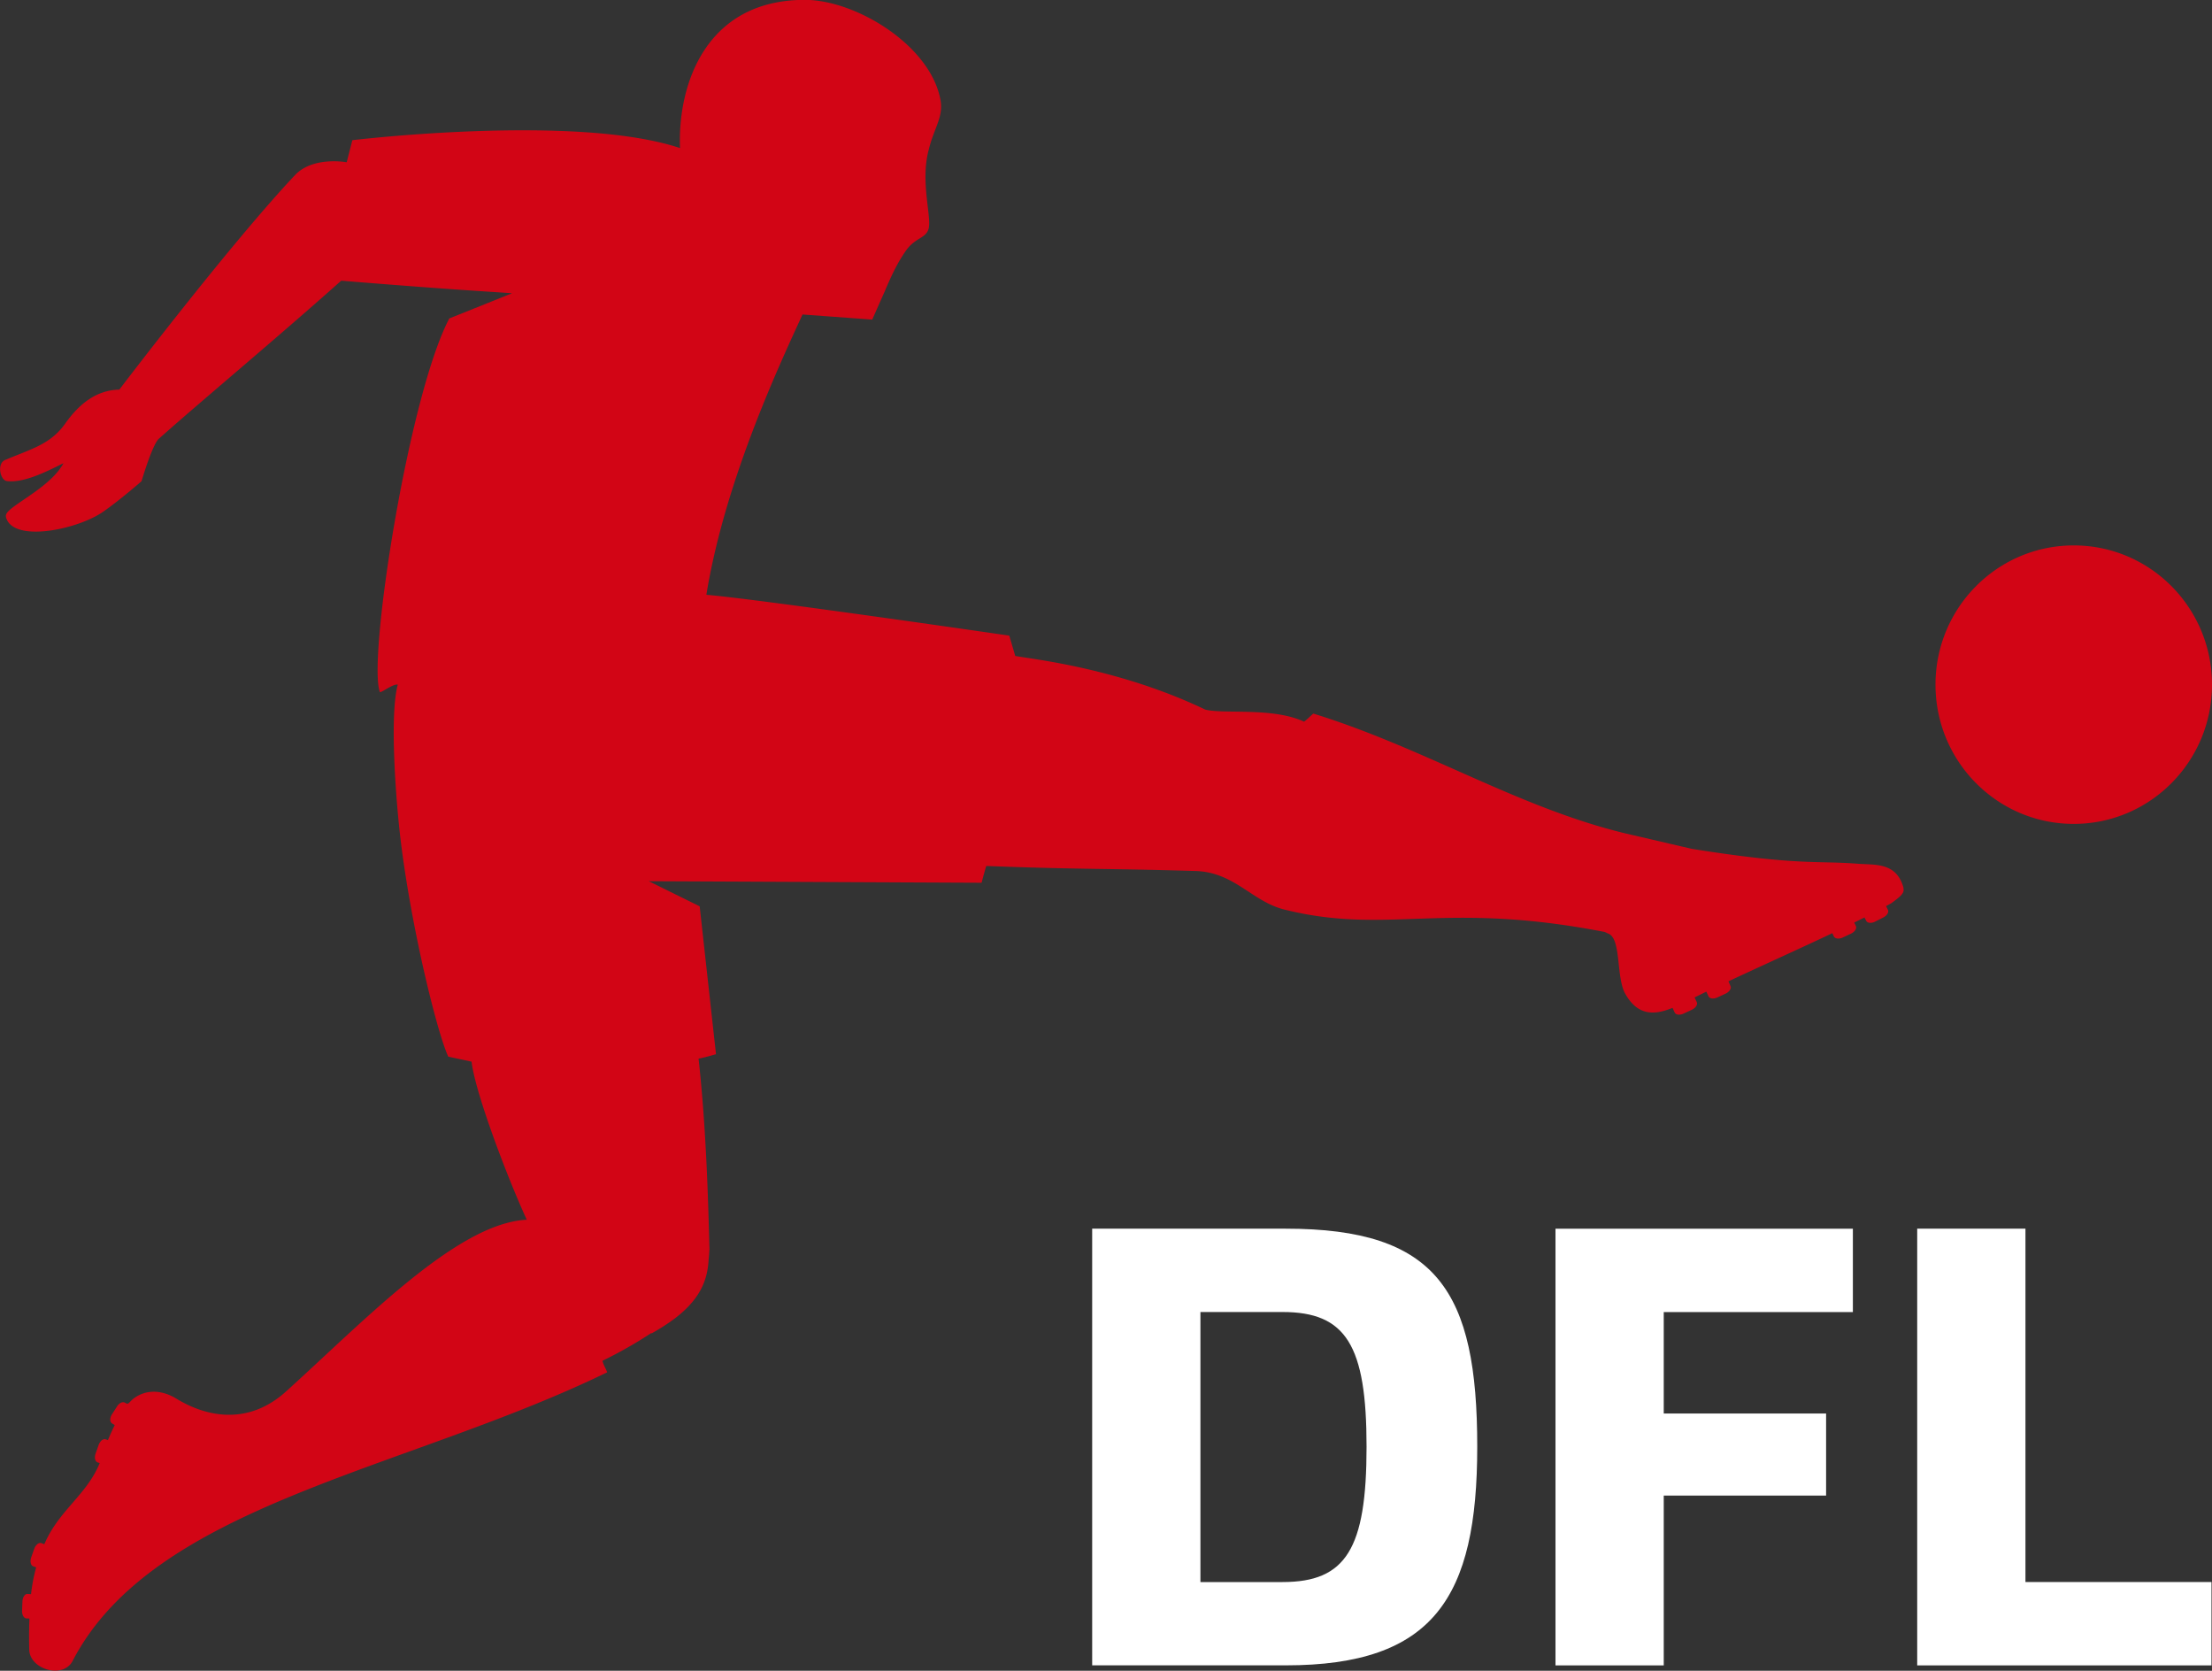
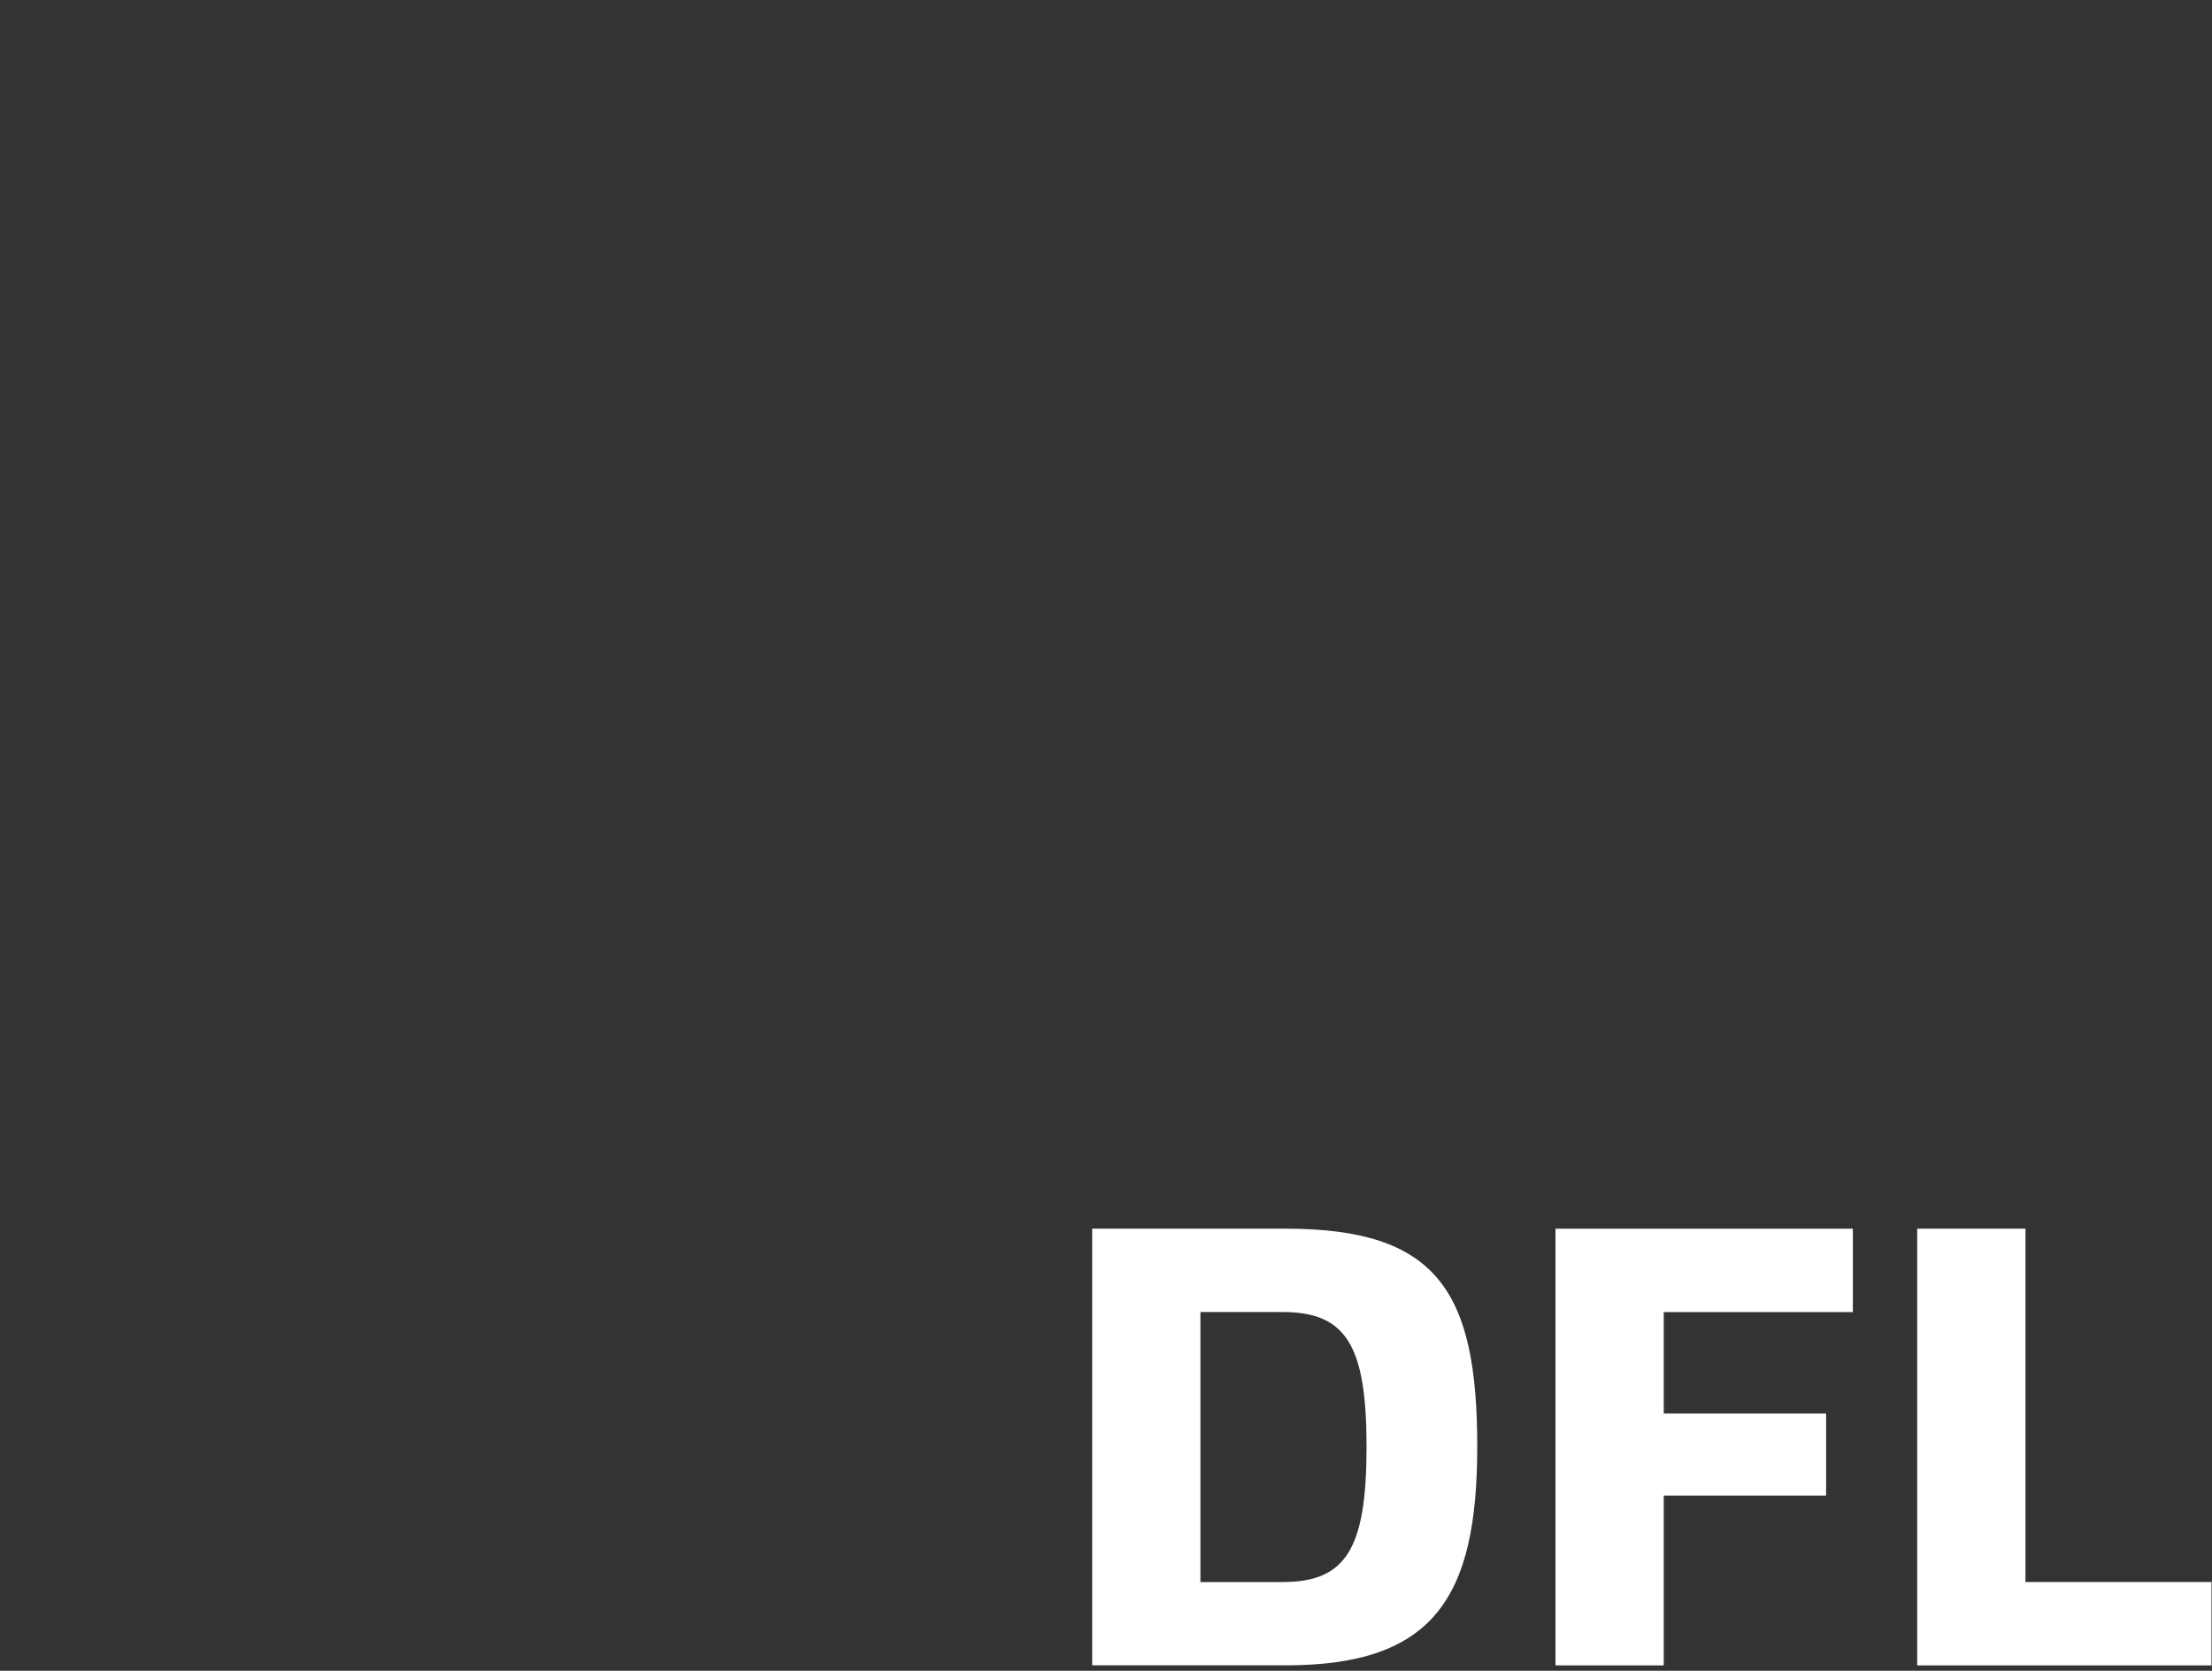
<svg xmlns="http://www.w3.org/2000/svg" data-name="Layer 1" width="48" height="36.245" viewBox="0 0 48 36.245">
  <rect x="0" y="0" width="48" height="36.245" fill="#333333" stroke="none" />
-   <path d="M41.303 19.267c.029.109-.066.182-.259.325l-.117.065.04.079c.026.05-.018.126-.1.167l-.177.09c-.081.042-.168.033-.194-.018l-.037-.072-.222.11.035.076c.024.052-.023.126-.106.165l-.179.084c-.083.038-.17.027-.194-.026l-.032-.068c-.689.327-1.459.672-2.254 1.044l.044.102c.026.051-.023.125-.103.164l-.181.084c-.083.038-.171.026-.193-.025l-.047-.101-.255.125.048.103c.023.052-.023.125-.107.165l-.179.083c-.084.039-.17.028-.194-.024l-.046-.1c-.36.146-.754.206-1.041-.333-.185-.38-.071-1.192-.365-1.282-.085-.044-.09-.036-.09-.036-3.501-.677-4.687.076-6.929-.482-.707-.175-1.09-.827-1.959-.837-1.888-.057-2.454-.03-4.509-.108-.087.299-.1.364-.1.364l-7.223-.034 1.105.545.354 3.208s-.292.086-.378.095c.169 1.549.208 3.076.236 4.135-.005.077-.01.153-.018.227-.005.1-.018.197-.039.292-.076.342-.271.659-.691.981a4.542 4.542 0 01-.506.326l-.008-.007a9.334 9.334 0 01-1.06.602c.021.09.079.179.103.25-4.393 2.135-9.838 2.865-11.6 6.261-.204.394-.92.188-.941-.234a9.724 9.724 0 01.004-.686l-.064-.002c-.057-.002-.101-.079-.096-.171l.008-.2c.004-.091.054-.163.11-.16l.076.005c.023-.197.059-.393.112-.582l-.067-.024c-.053-.02-.07-.106-.041-.192l.066-.187c.032-.087.098-.14.154-.123l.065.024c.314-.736.919-1.066 1.201-1.759l-.045-.016c-.056-.021-.074-.106-.043-.192l.066-.188c.032-.086.099-.14.153-.12l.049.016a5.16 5.16 0 01.146-.324l-.059-.039c-.05-.033-.049-.12 0-.196l.108-.168c.047-.077.125-.115.174-.083l.025.014.026.007c.013 0 .021-.008.036-.016.029-.032.059-.061.087-.086.29-.227.643-.188.932-.013.276.168 1.353.787 2.393-.154 1.711-1.547 3.715-3.649 5.22-3.722-.409-.886-1.118-2.743-1.198-3.429l-.506-.109c-.263-.569-.904-3.206-1.085-5.186 0 0-.214-2.134-.01-2.885-.115-.013-.329.163-.387.165-.276-.68.62-6.432 1.505-8.108l1.359-.545c-.14-.017-1.123-.062-3.705-.274-1.44 1.283-3.106 2.669-3.949 3.422-.142.105-.384.928-.384.928s-.429.378-.823.656c-.522.369-1.802.653-2.078.217-.064-.109-.051-.156.009-.219.198-.209.946-.568 1.198-1.045-.407.205-.864.427-1.22.389-.156-.01-.236-.393-.035-.463.543-.231.973-.332 1.292-.784.307-.435.683-.728 1.175-.738 0 0 2.401-3.158 3.816-4.657.392-.411 1.118-.275 1.118-.275l.123-.479s4.853-.582 7.11.171c-.053-1.382.563-3.215 2.709-3.215 1.104 0 2.727.983 2.944 2.174.067.368-.144.611-.255 1.075-.192.703.075 1.481-.007 1.727-.063.2-.288.184-.483.457-.211.297-.339.601-.446.842h.002l-.293.661-1.517-.111.004.006h-.002c-.553 1.202-1.688 3.648-2.084 6.075h.002c1.188.102 6.571.886 6.571.886l.13.442.062.009c.35.064 2.206.265 4.062 1.154.415.102 1.459-.055 2.142.261.046-.027.161-.143.202-.175 2.421.75 4.421 2.027 6.754 2.595l1.458.339c2.292.366 2.703.255 3.582.322.385.032.86-.041 1.013.525M42 14.852c0-1.668 1.343-3.02 3-3.02s3 1.352 3 3.02-1.343 3.021-3 3.021-3-1.352-3-3.021z" fill="#d20515" />
  <path d="M23.7 26.654h4.198c3.294 0 4.158 1.359 4.158 4.73 0 3.275-.945 4.743-4.158 4.743H23.7v-9.473zm4.131 7.666c1.377 0 1.823-.72 1.823-2.936 0-2.202-.445-2.922-1.823-2.922h-1.782v5.858h1.782zm8.272-5.858v2.202h3.523v1.78h-3.523v3.684h-2.349v-9.473h6.453v1.808h-4.104zm5.5-1.808h2.349v7.666h4.037v1.808h-6.386v-9.473z" fill="#fff" />
</svg>